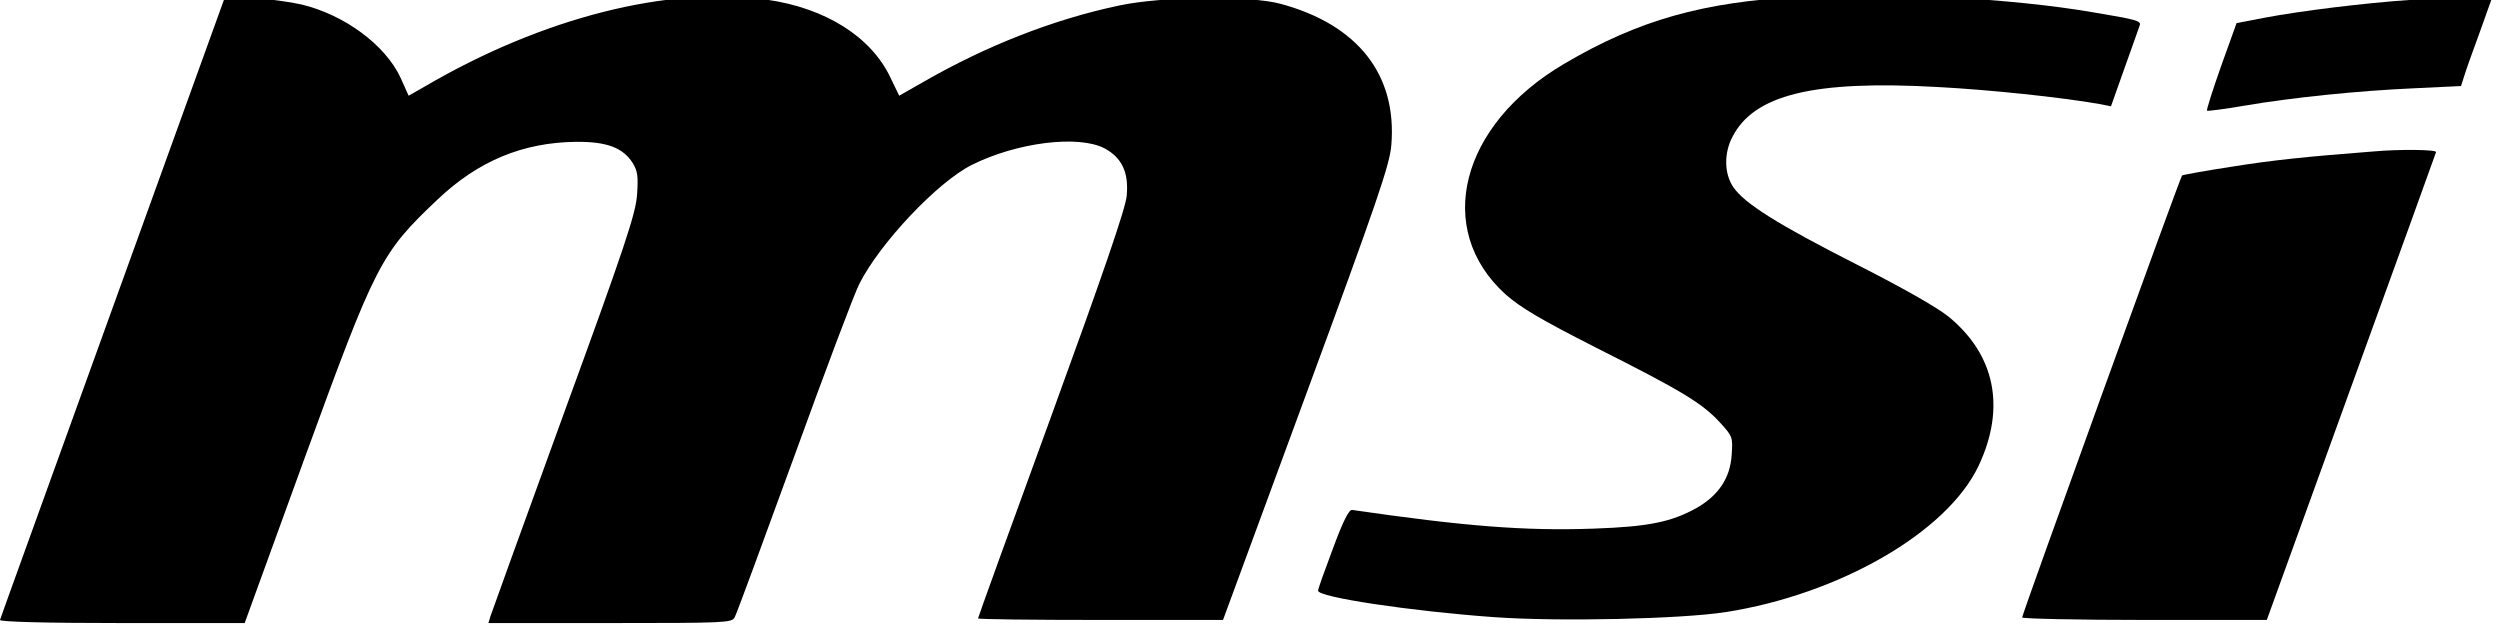
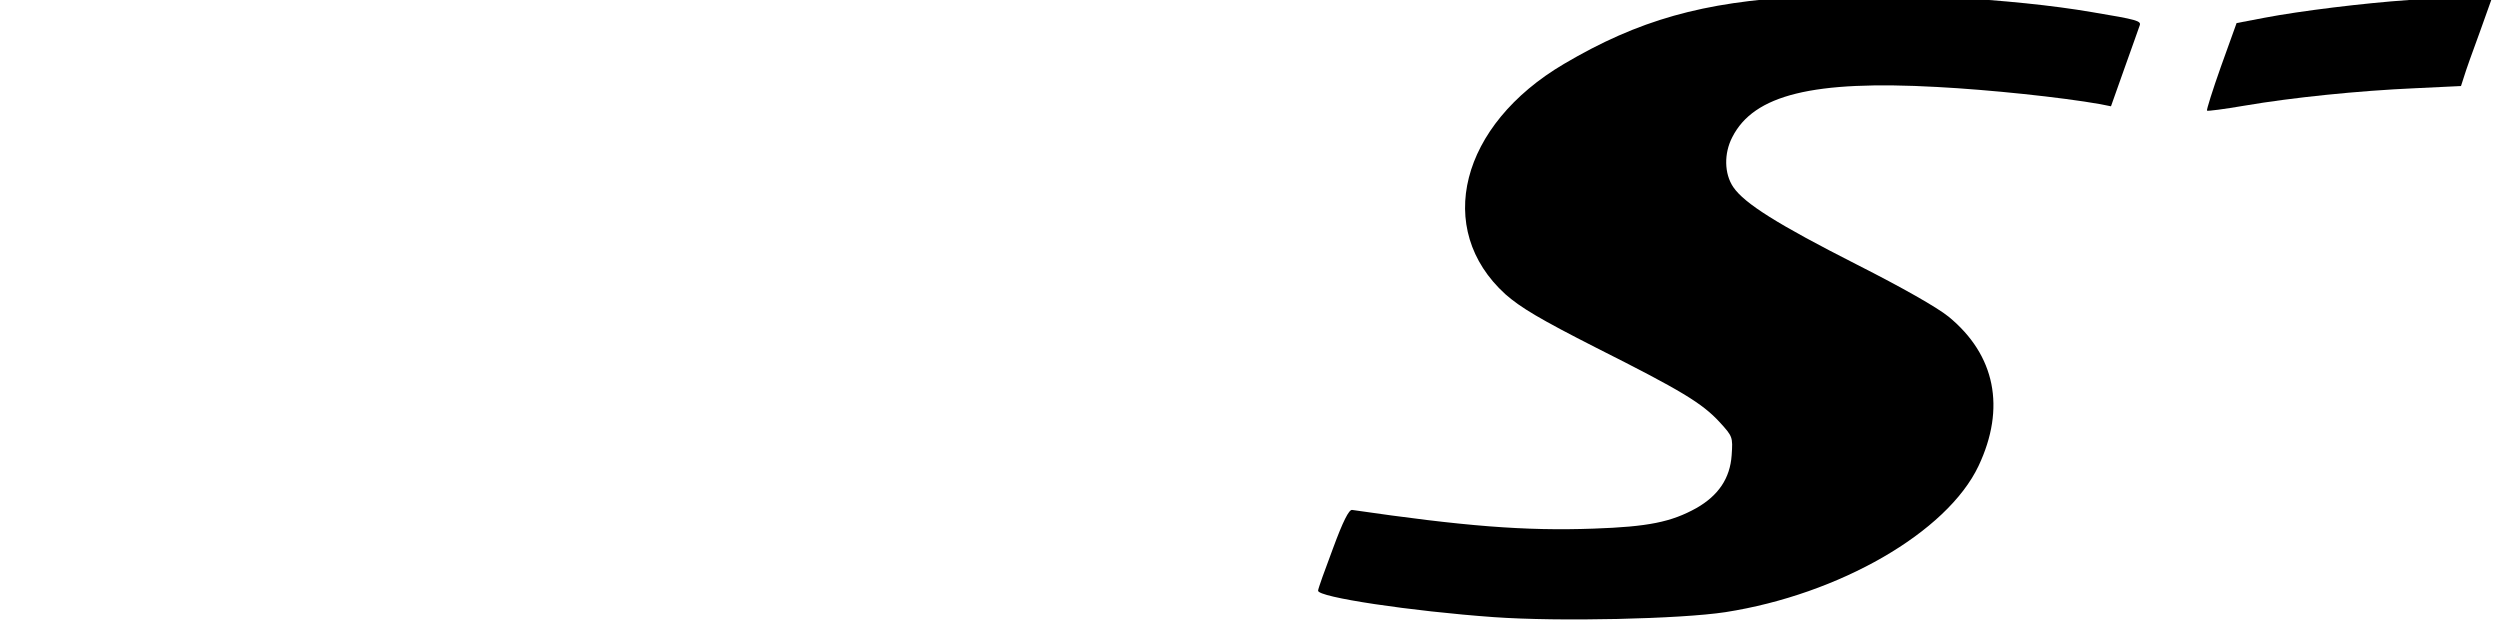
<svg xmlns="http://www.w3.org/2000/svg" xmlns:ns1="http://sodipodi.sourceforge.net/DTD/sodipodi-0.dtd" xmlns:ns2="http://www.inkscape.org/namespaces/inkscape" version="1.0" width="473.25pt" height="118.5pt" viewBox="0 0 473.25 118.5" preserveAspectRatio="xMidYMid meet" id="svg38" ns1:docname="Micro-Star_International_logo.svg" ns2:version="0.92.5 (2060ec1f9f, 2020-04-08)">
  <defs id="defs42" />
  <ns1:namedview pagecolor="#ffffff" bordercolor="#666666" borderopacity="1" objecttolerance="10" gridtolerance="10" guidetolerance="10" ns2:pageopacity="0" ns2:pageshadow="2" ns2:window-width="1920" ns2:window-height="1017" id="namedview40" showgrid="false" ns2:pagecheckerboard="true" fit-margin-top="0" fit-margin-left="0" fit-margin-right="0" fit-margin-bottom="0" ns2:zoom="0.28173786" ns2:cx="375.57738" ns2:cy="698.51226" ns2:window-x="1912" ns2:window-y="70" ns2:window-maximized="1" ns2:current-layer="svg38" />
  <g transform="matrix(0.059,0,0,-0.059,-0.117,294.355)" id="g36" style="fill:#000000;stroke:none">
    <path d="m 5783,5000 c -317,-17 -524,-75 -763,-216 -333,-196 -418,-530 -188,-739 49,-43 111,-80 292,-172 272,-137 339,-177 396,-239 41,-45 42,-47 38,-105 -5,-75 -43,-130 -113,-170 -81,-45 -155,-60 -330,-66 -222,-8 -417,8 -775,60 -10,1 -29,-36 -61,-123 -26,-69 -48,-130 -48,-136 -2,-21 299,-66 564,-85 210,-15 599,-6 743,16 365,57 711,256 812,469 88,186 54,356 -96,479 -37,30 -148,93 -294,167 -254,129 -361,196 -397,249 -29,43 -30,108 -3,160 69,136 259,183 657,161 170,-9 398,-33 523,-55 l 35,-7 44,124 c 24,68 46,128 48,135 6,15 -8,19 -152,43 -256,44 -647,65 -932,50 z" id="path28" ns2:connector-curvature="0" />
-     <path d="M 365,4006 C 167,3457 3,3005 2,3000 c -2,-6 146,-10 391,-10 h 394 l 193,531 c 228,625 243,655 427,829 130,123 273,182 443,184 99,1 151,-19 182,-68 16,-26 18,-43 14,-101 -4,-60 -37,-161 -234,-700 -126,-346 -232,-640 -236,-652 l -7,-23 h 390 c 369,0 391,1 400,18 6,10 91,242 191,516 99,273 193,523 209,554 66,131 251,327 361,382 144,72 342,97 426,53 56,-30 78,-78 71,-152 -3,-39 -77,-254 -241,-704 -130,-356 -236,-649 -236,-652 0,-3 177,-5 393,-5 h 393 l 267,725 c 228,619 268,736 273,798 19,226 -107,387 -356,454 -101,27 -380,24 -519,-6 -208,-44 -423,-128 -625,-244 l -79,-45 -28,58 c -62,131 -208,223 -396,250 -316,45 -720,-57 -1099,-279 l -51,-29 -26,58 c -49,105 -180,202 -319,235 -35,8 -103,17 -153,21 l -90,6 z" id="path30" ns2:connector-curvature="0" />
    <path d="m 7730,4989 c -144,-10 -348,-35 -463,-57 l -89,-17 -50,-139 c -27,-76 -47,-140 -45,-142 2,-2 56,5 120,16 152,26 366,48 548,56 l 147,7 10,31 c 5,17 28,82 51,144 l 40,112 -77,-1 c -42,-1 -129,-6 -192,-10 z" id="path32" ns2:connector-curvature="0" />
-     <path d="m 7615,4503 c -219,-17 -323,-28 -454,-49 -85,-13 -156,-26 -158,-28 -6,-6 -513,-1407 -513,-1418 0,-4 177,-8 393,-8 h 392 l 270,746 c 149,411 272,751 273,755 3,8 -113,10 -203,2 z" id="path34" ns2:connector-curvature="0" />
  </g>
</svg>